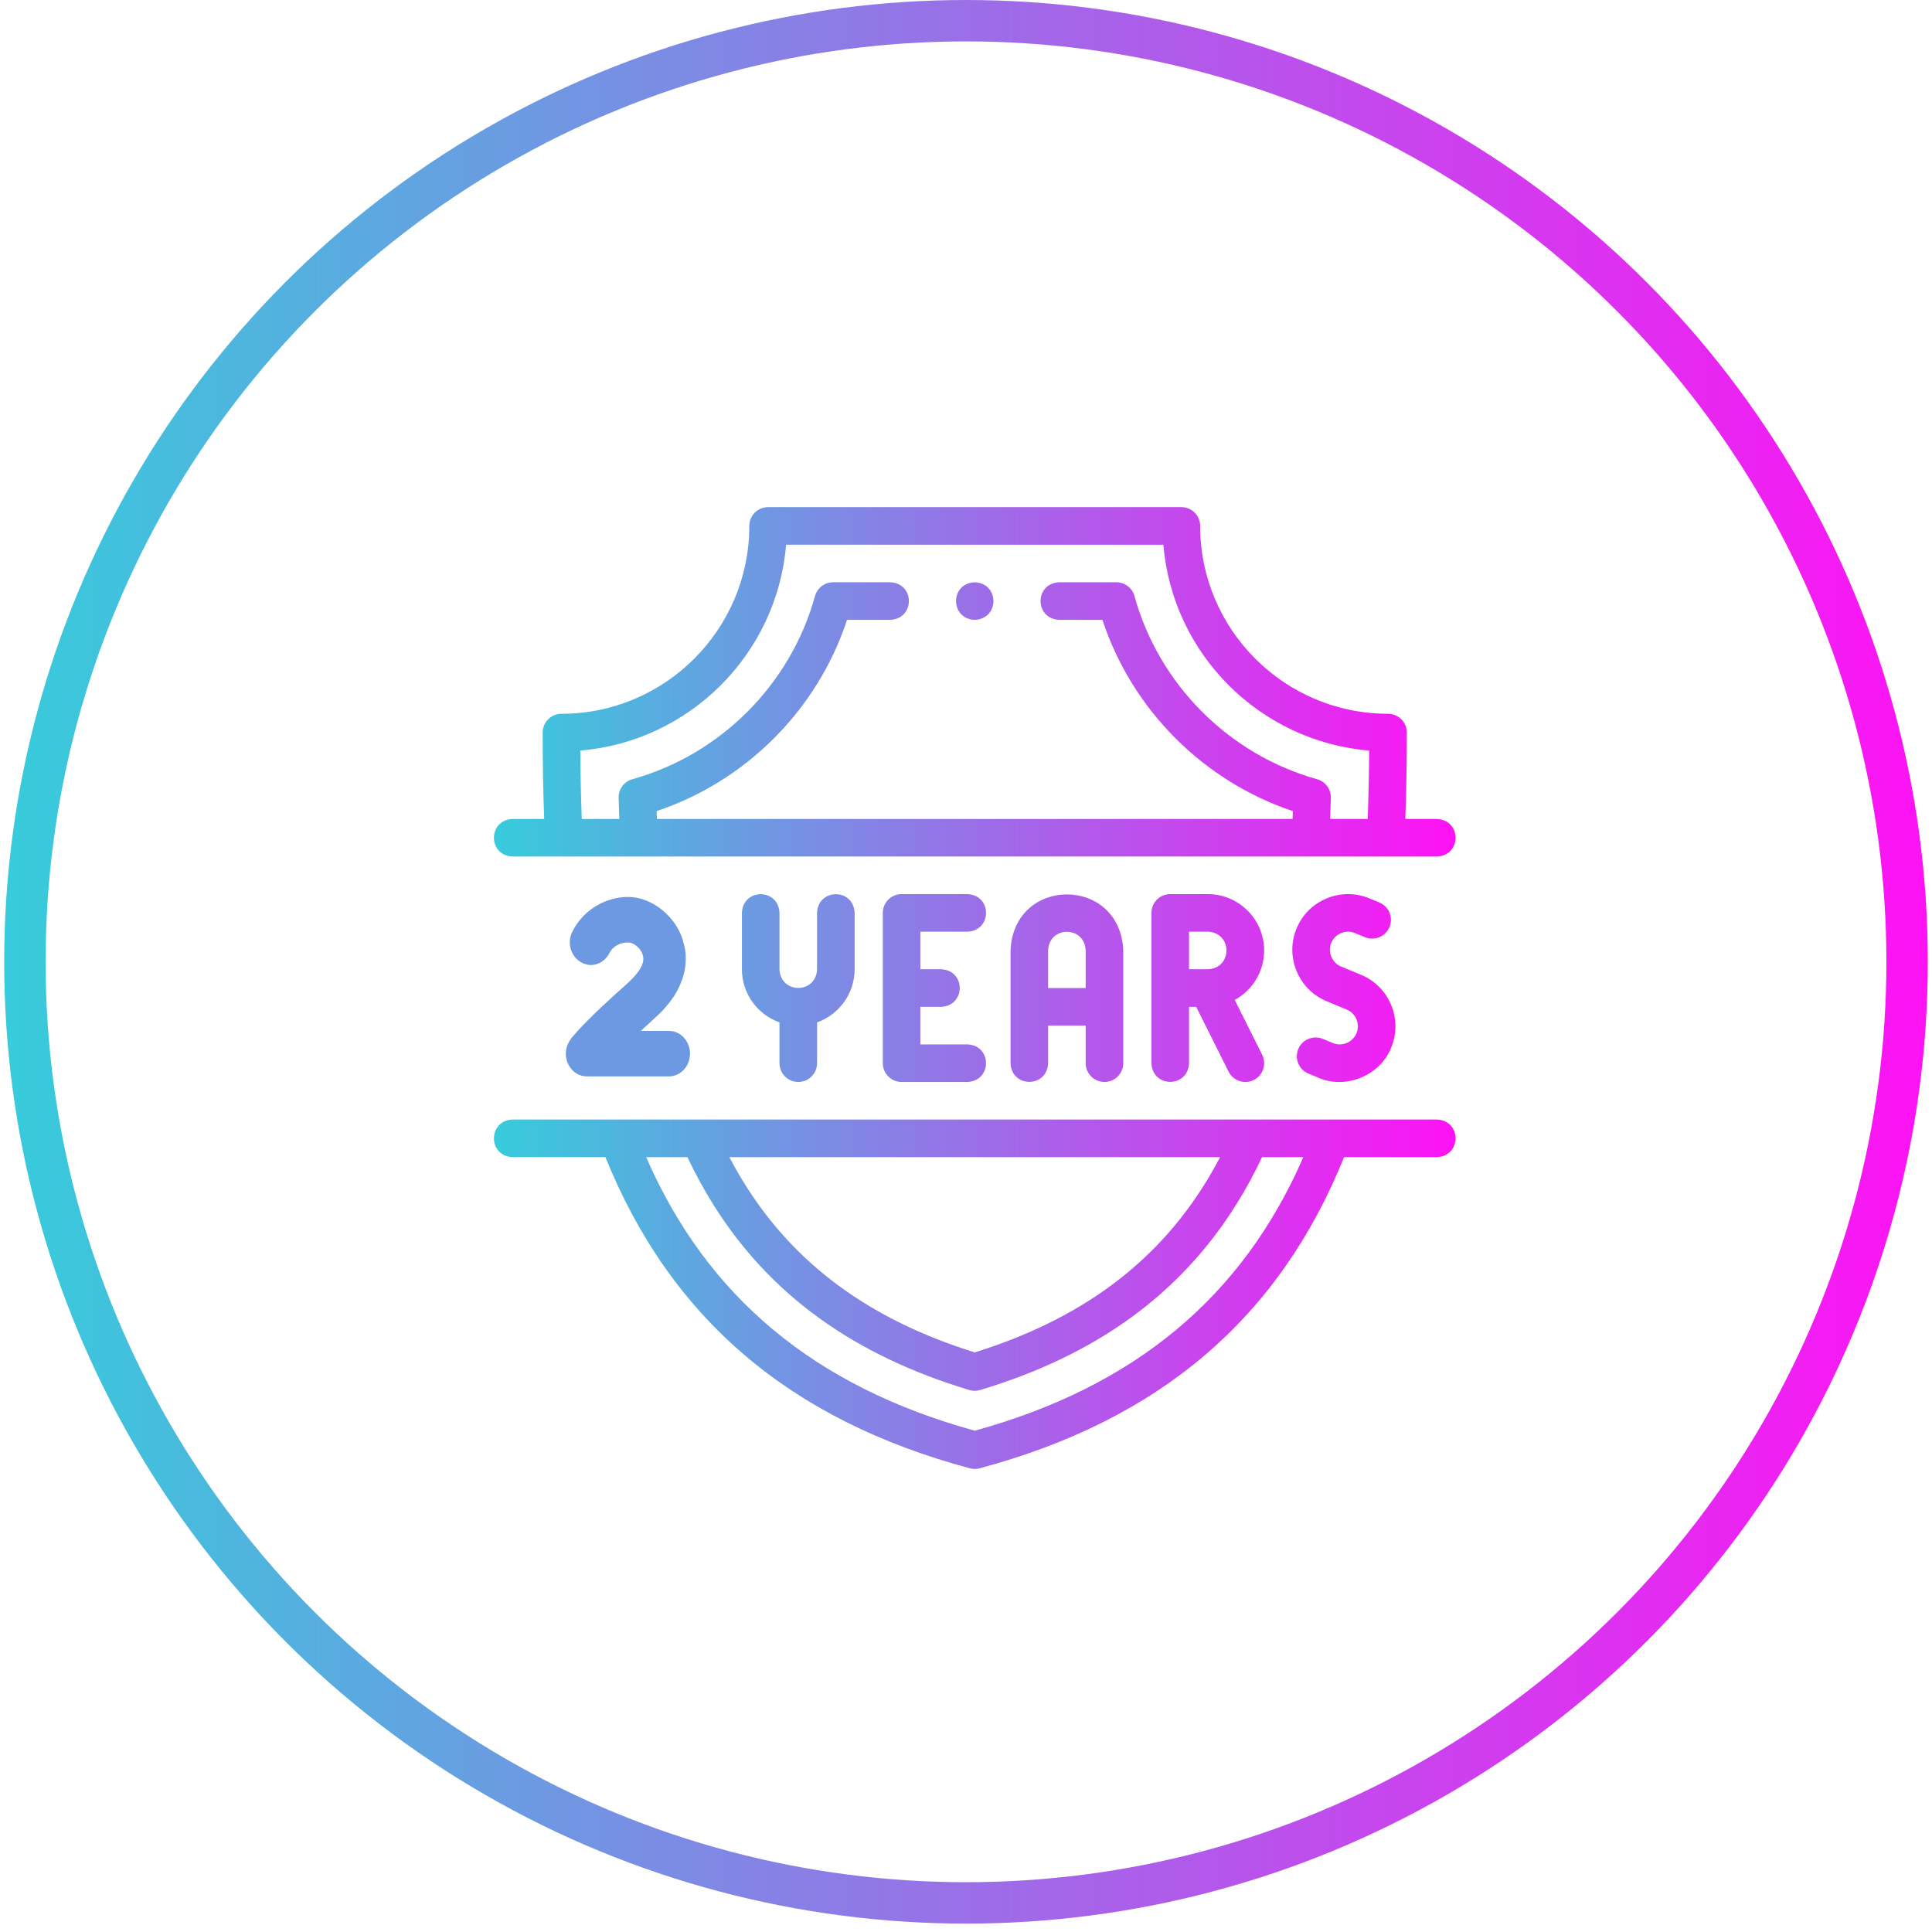
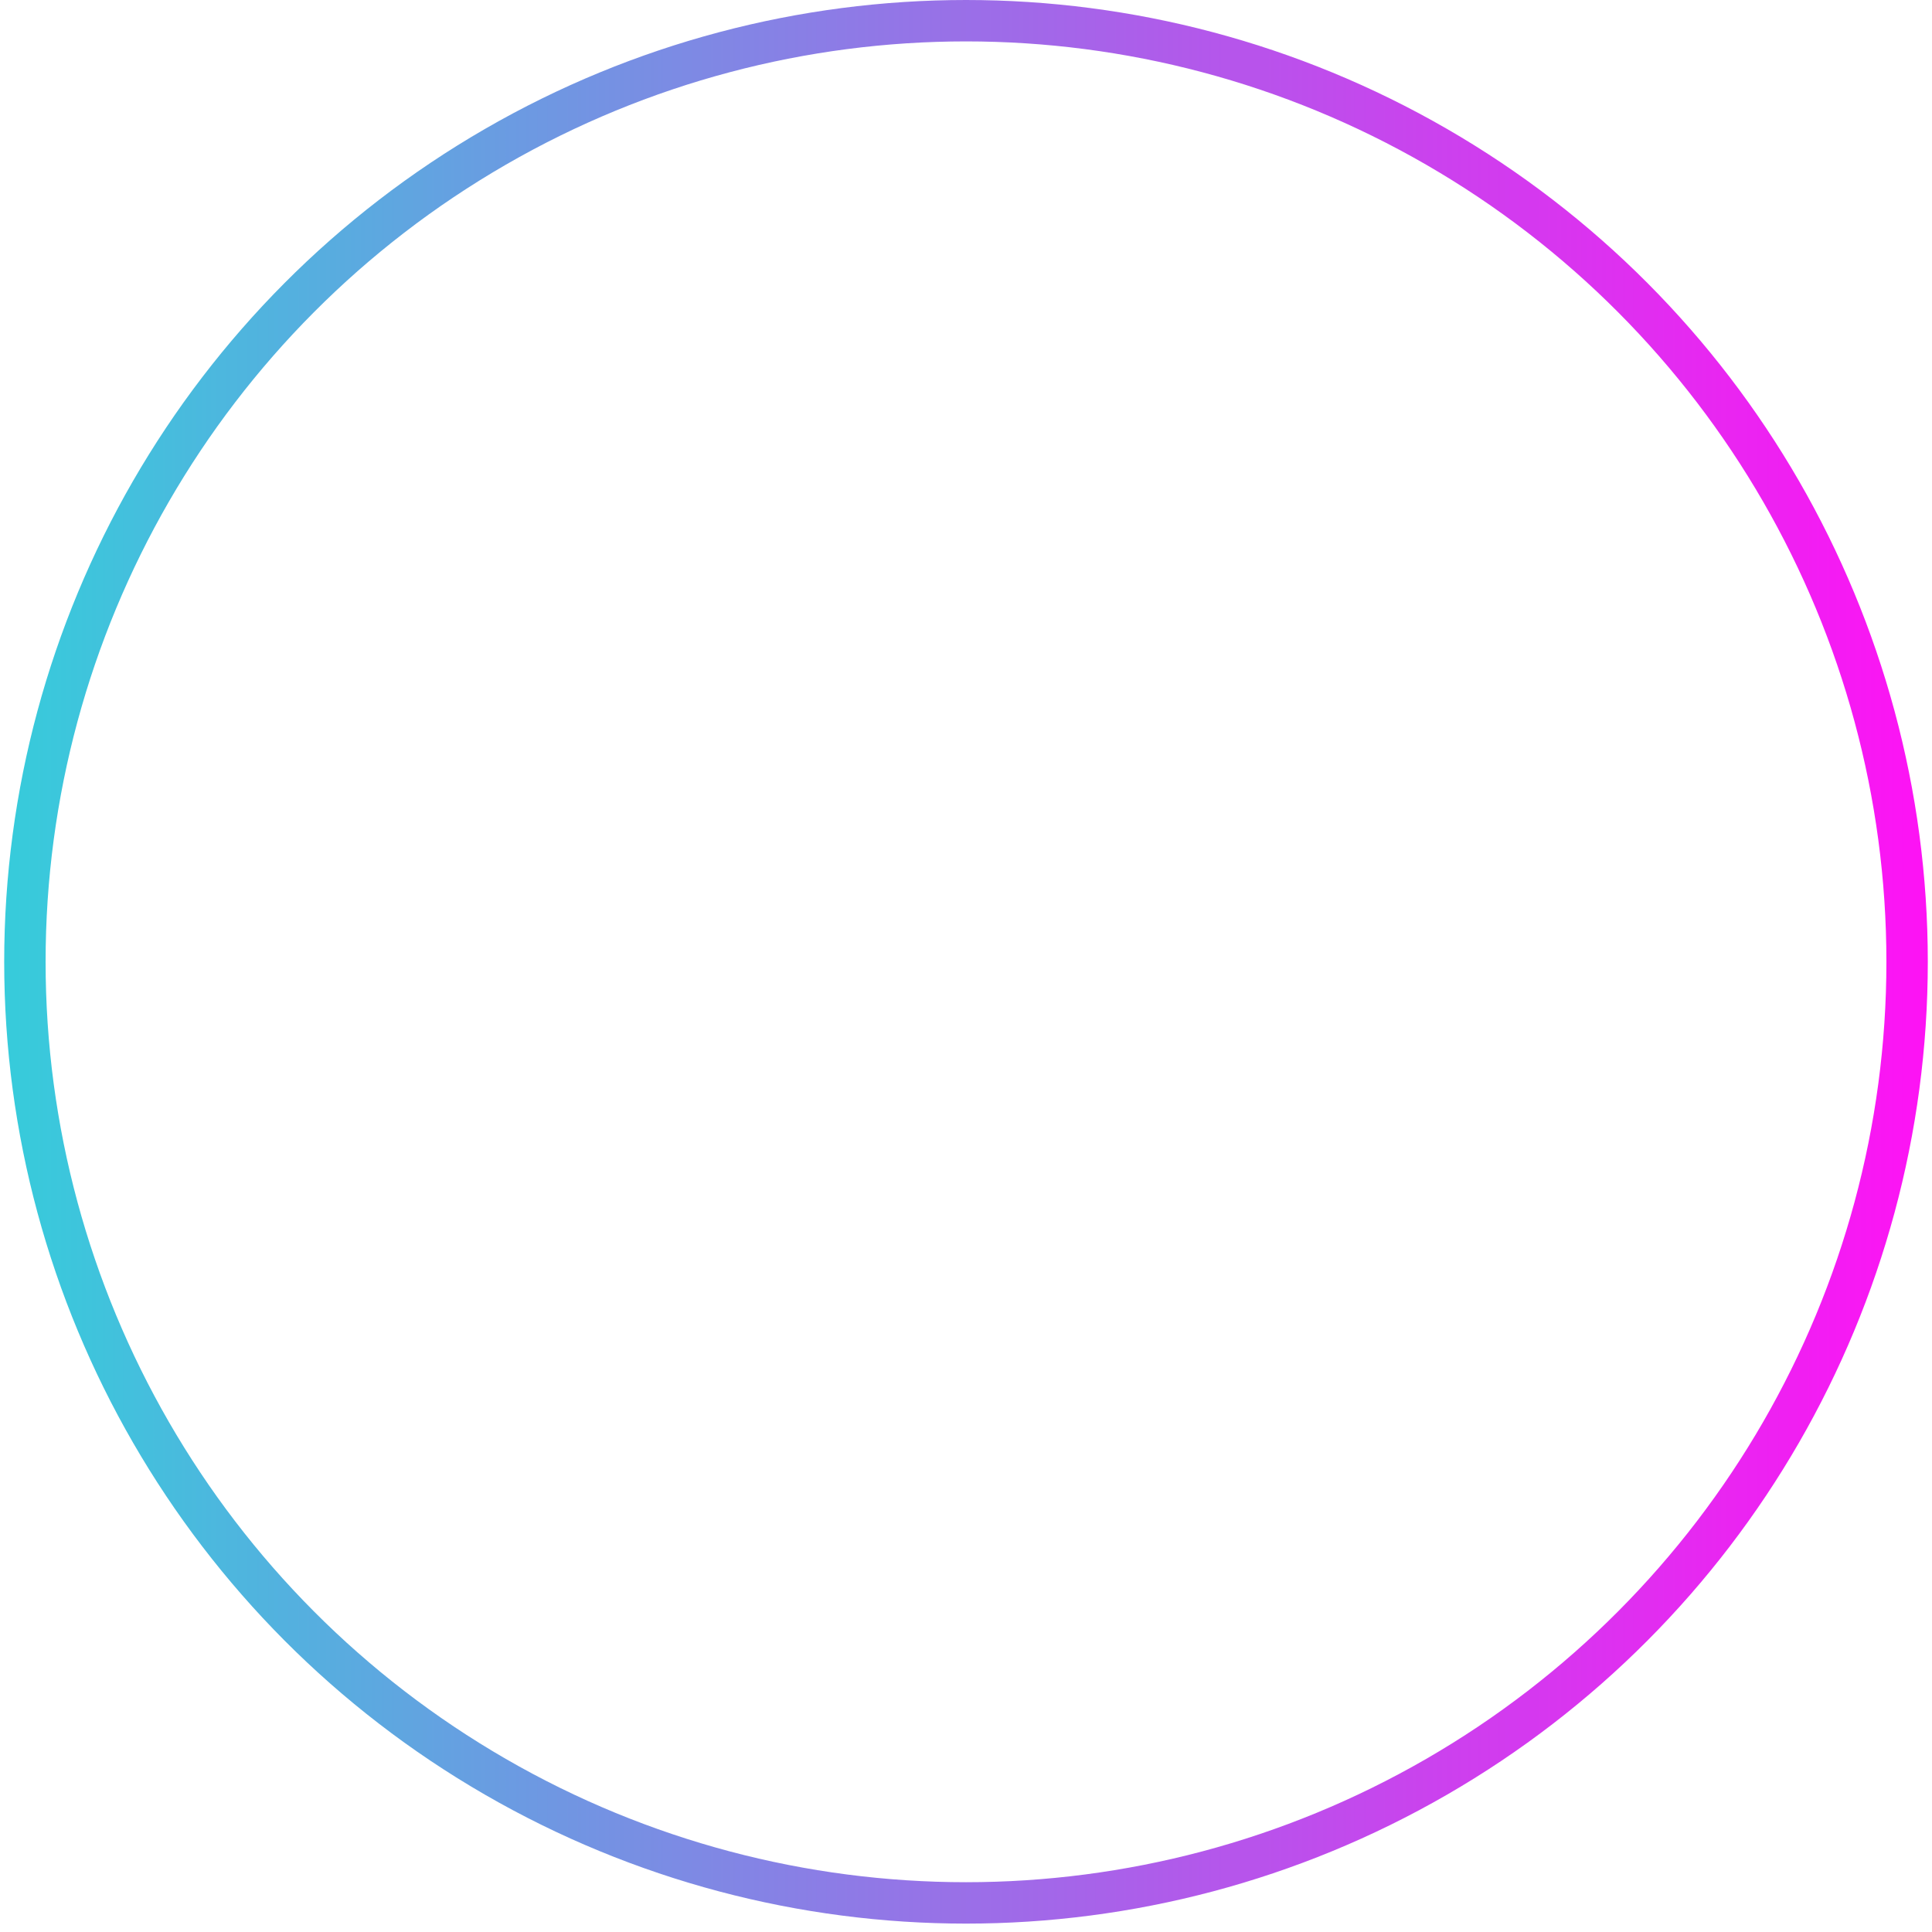
<svg xmlns="http://www.w3.org/2000/svg" fill="none" viewBox="0 0 140 140" height="140" width="140">
  <circle stroke-width="3" stroke="url(#paint0_linear_113_2918)" r="68.196" cy="69.696" cx="70" />
  <g clip-path="url(#clip0_113_2918)">
-     <path fill="url(#paint1_linear_113_2918)" d="M104.12 81.126H37.146C35.34 81.198 35.341 83.777 37.146 83.849H43.871C48.582 95.522 57.226 102.901 70.281 106.399C70.512 106.461 70.755 106.461 70.986 106.399C84.041 102.901 92.685 95.522 97.397 83.849H104.12C105.926 83.776 105.925 81.197 104.12 81.126ZM88.413 83.849C88.05 84.543 87.667 85.212 87.268 85.848C83.62 91.671 78.176 95.649 70.633 98C63.09 95.649 57.646 91.671 53.998 85.848C53.599 85.212 53.216 84.543 52.853 83.849L88.413 83.849ZM70.633 103.674C59.045 100.481 51.238 93.985 46.823 83.849H49.812C50.386 85.061 51.017 86.218 51.691 87.293C55.767 93.8 61.835 98.194 70.24 100.727C70.496 100.804 70.77 100.804 71.026 100.727C79.432 98.194 85.499 93.8 89.576 87.294C90.249 86.218 90.88 85.061 91.454 83.849H94.445C90.029 93.985 82.222 100.481 70.633 103.674Z" />
    <path fill="url(#paint2_linear_113_2918)" d="M37.146 62.068H104.12C105.926 61.996 105.925 59.417 104.12 59.346H101.832C101.906 57.382 101.942 55.322 101.942 53.084C101.942 52.332 101.332 51.723 100.58 51.723C93.075 51.723 86.968 45.616 86.968 38.11C86.968 37.358 86.359 36.749 85.607 36.749H55.659C54.907 36.749 54.298 37.358 54.298 38.11C54.298 45.616 48.191 51.723 40.685 51.723C39.934 51.723 39.324 52.332 39.324 53.084C39.324 55.325 39.36 57.385 39.434 59.346H37.146C35.34 59.418 35.341 61.997 37.146 62.068ZM42.051 54.389C49.973 53.73 56.307 47.394 56.964 39.471H84.302C84.959 47.394 91.293 53.73 99.215 54.389C99.203 56.134 99.168 57.772 99.107 59.346H96.388C96.407 58.843 96.424 58.331 96.438 57.815C96.455 57.191 96.045 56.635 95.444 56.467C89.047 54.681 83.976 49.594 82.208 43.193C82.045 42.603 81.508 42.194 80.896 42.194H76.758C74.952 42.266 74.953 44.845 76.758 44.917H79.886C82.028 51.422 87.19 56.605 93.685 58.775C93.678 58.967 93.671 59.157 93.664 59.346H47.602C47.595 59.157 47.588 58.967 47.581 58.775C54.076 56.605 59.238 51.422 61.38 44.917H64.507C66.313 44.845 66.312 42.265 64.507 42.194H60.37C59.758 42.194 59.221 42.603 59.058 43.193C57.29 49.594 52.219 54.681 45.823 56.467C45.221 56.635 44.811 57.191 44.828 57.815C44.842 58.331 44.858 58.843 44.878 59.346H42.158C42.098 57.773 42.063 56.136 42.051 54.389Z" />
    <path fill="url(#paint3_linear_113_2918)" d="M70.633 44.917C72.439 44.845 72.438 42.265 70.633 42.194C68.827 42.266 68.828 44.846 70.633 44.917Z" />
    <path fill="url(#paint4_linear_113_2918)" d="M57.845 78.403C58.597 78.403 59.207 77.794 59.207 77.042V74.086C60.791 73.525 61.929 72.01 61.929 70.236V66.152C61.857 64.346 59.278 64.347 59.207 66.152V70.236C59.132 72.042 56.558 72.041 56.484 70.236V66.152C56.412 64.346 53.833 64.347 53.762 66.152V70.236C53.762 72.01 54.9 73.525 56.484 74.086V77.042C56.484 77.794 57.094 78.403 57.845 78.403Z" />
    <path fill="url(#paint5_linear_113_2918)" d="M70.097 67.513C71.903 67.442 71.902 64.862 70.097 64.791H65.332C64.581 64.791 63.971 65.4 63.971 66.152V77.042C63.971 77.794 64.581 78.403 65.332 78.403H70.097C71.903 78.332 71.902 75.752 70.097 75.681H66.694V72.959H68.191C69.997 72.887 69.996 70.307 68.191 70.236H66.694V67.513H70.097Z" />
    <path fill="url(#paint6_linear_113_2918)" d="M80.034 78.403C80.786 78.403 81.395 77.794 81.395 77.042V68.875C81.17 63.456 73.451 63.46 73.228 68.875V77.042C73.3 78.848 75.879 78.847 75.95 77.042V74.32H78.673V77.042C78.673 77.794 79.282 78.403 80.034 78.403ZM75.95 71.597V68.875C76.025 67.068 78.599 67.07 78.673 68.875V71.597H75.95Z" />
    <path fill="url(#paint7_linear_113_2918)" d="M91.605 68.875C91.605 66.623 89.773 64.791 87.521 64.791H84.799C84.047 64.791 83.437 65.4 83.437 66.152V77.042C83.509 78.848 86.089 78.847 86.16 77.042V72.959H86.68L89.026 77.651C89.364 78.33 90.195 78.593 90.853 78.26C91.525 77.924 91.798 77.106 91.462 76.433L89.475 72.46C90.743 71.766 91.605 70.419 91.605 68.875ZM86.16 67.513H87.521C89.318 67.587 89.331 70.141 87.538 70.236C87.523 70.235 87.507 70.236 87.491 70.236H86.16L86.16 67.513Z" />
    <path fill="url(#paint8_linear_113_2918)" d="M97.584 75.579C97.258 75.714 96.901 75.715 96.58 75.582L95.856 75.282C95.161 74.995 94.365 75.325 94.077 76.019C93.79 76.713 94.12 77.51 94.814 77.797L95.538 78.097C97.522 78.967 100.025 77.928 100.811 75.913C101.663 73.857 100.683 71.491 98.627 70.639L97.179 70.04C96.527 69.786 96.187 68.964 96.469 68.323C96.602 68.002 96.854 67.75 97.18 67.615C97.507 67.481 97.864 67.479 98.185 67.612L98.909 67.912C99.603 68.2 100.399 67.87 100.687 67.175C100.975 66.481 100.645 65.685 99.95 65.397L99.226 65.097C98.233 64.686 97.136 64.687 96.138 65.1C95.14 65.514 94.364 66.288 93.953 67.281C93.541 68.275 93.543 69.372 93.956 70.37C94.369 71.367 95.144 72.144 96.137 72.555L97.585 73.155C98.254 73.432 98.573 74.202 98.296 74.871C98.163 75.193 97.91 75.444 97.584 75.579Z" />
    <path fill="#6D99E2" d="M48.473 74.703C49.316 74.703 50 75.442 50 76.351C50 77.261 49.316 78 48.473 78H42.54C41.329 78 40.592 76.579 41.242 75.48C41.259 75.461 41.277 75.423 41.294 75.404C41.312 75.366 41.329 75.347 41.347 75.309C41.382 75.271 41.399 75.252 41.417 75.214C41.452 75.176 41.47 75.157 41.487 75.12C41.505 75.12 41.505 75.12 41.505 75.12C41.522 75.082 41.557 75.044 41.593 75.006C41.961 74.57 42.54 73.983 43.102 73.433C43.769 72.789 44.418 72.201 44.734 71.917C45.524 71.197 46.928 70.117 46.56 69.15C46.507 68.999 46.437 68.885 46.349 68.771C46.103 68.468 45.752 68.297 45.559 68.297C45.489 68.297 45.331 68.297 45.12 68.335C44.805 68.411 44.401 68.601 44.155 69.074C43.892 69.586 43.418 69.889 42.909 69.927C42.628 69.946 42.347 69.87 42.084 69.719C41.347 69.283 41.066 68.278 41.487 67.483C42.102 66.289 43.172 65.455 44.436 65.133C44.717 65.057 44.998 65.019 45.279 65C45.366 65 45.454 65 45.542 65C46.612 65 47.736 65.569 48.543 66.478C48.912 66.895 49.21 67.369 49.403 67.899C49.456 68.032 49.491 68.184 49.526 68.316C49.614 68.601 49.666 68.885 49.684 69.169C49.702 69.529 49.684 69.87 49.631 70.23C49.508 70.894 49.245 71.538 48.859 72.163C48.613 72.523 48.333 72.883 48.017 73.225C47.876 73.357 47.753 73.49 47.613 73.622C47.244 73.964 46.841 74.324 46.455 74.684C46.455 74.684 46.455 74.703 46.472 74.703H48.473Z" />
  </g>
  <defs>
    <linearGradient gradientUnits="userSpaceOnUse" y2="69.696" x2="139.696" y1="69.696" x1="0.304" id="paint0_linear_113_2918">
      <stop stop-color="#36CCDB" />
      <stop stop-color="#FE12F4" offset="1" />
    </linearGradient>
    <linearGradient gradientUnits="userSpaceOnUse" y2="71.597" x2="105.474" y1="71.597" x1="35.792" id="paint1_linear_113_2918">
      <stop stop-color="#36CCDB" />
      <stop stop-color="#FE12F4" offset="1" />
    </linearGradient>
    <linearGradient gradientUnits="userSpaceOnUse" y2="71.597" x2="105.474" y1="71.597" x1="35.792" id="paint2_linear_113_2918">
      <stop stop-color="#36CCDB" />
      <stop stop-color="#FE12F4" offset="1" />
    </linearGradient>
    <linearGradient gradientUnits="userSpaceOnUse" y2="71.597" x2="105.474" y1="71.597" x1="35.792" id="paint3_linear_113_2918">
      <stop stop-color="#36CCDB" />
      <stop stop-color="#FE12F4" offset="1" />
    </linearGradient>
    <linearGradient gradientUnits="userSpaceOnUse" y2="71.597" x2="105.474" y1="71.597" x1="35.792" id="paint4_linear_113_2918">
      <stop stop-color="#36CCDB" />
      <stop stop-color="#FE12F4" offset="1" />
    </linearGradient>
    <linearGradient gradientUnits="userSpaceOnUse" y2="71.597" x2="105.474" y1="71.597" x1="35.792" id="paint5_linear_113_2918">
      <stop stop-color="#36CCDB" />
      <stop stop-color="#FE12F4" offset="1" />
    </linearGradient>
    <linearGradient gradientUnits="userSpaceOnUse" y2="71.597" x2="105.474" y1="71.597" x1="35.792" id="paint6_linear_113_2918">
      <stop stop-color="#36CCDB" />
      <stop stop-color="#FE12F4" offset="1" />
    </linearGradient>
    <linearGradient gradientUnits="userSpaceOnUse" y2="71.597" x2="105.474" y1="71.597" x1="35.792" id="paint7_linear_113_2918">
      <stop stop-color="#36CCDB" />
      <stop stop-color="#FE12F4" offset="1" />
    </linearGradient>
    <linearGradient gradientUnits="userSpaceOnUse" y2="71.597" x2="105.474" y1="71.597" x1="35.792" id="paint8_linear_113_2918">
      <stop stop-color="#36CCDB" />
      <stop stop-color="#FE12F4" offset="1" />
    </linearGradient>
    <clipPath id="clip0_113_2918">
-       <rect transform="translate(35.785 36.749)" fill="white" height="69.696" width="69.696" />
-     </clipPath>
+       </clipPath>
  </defs>
</svg>